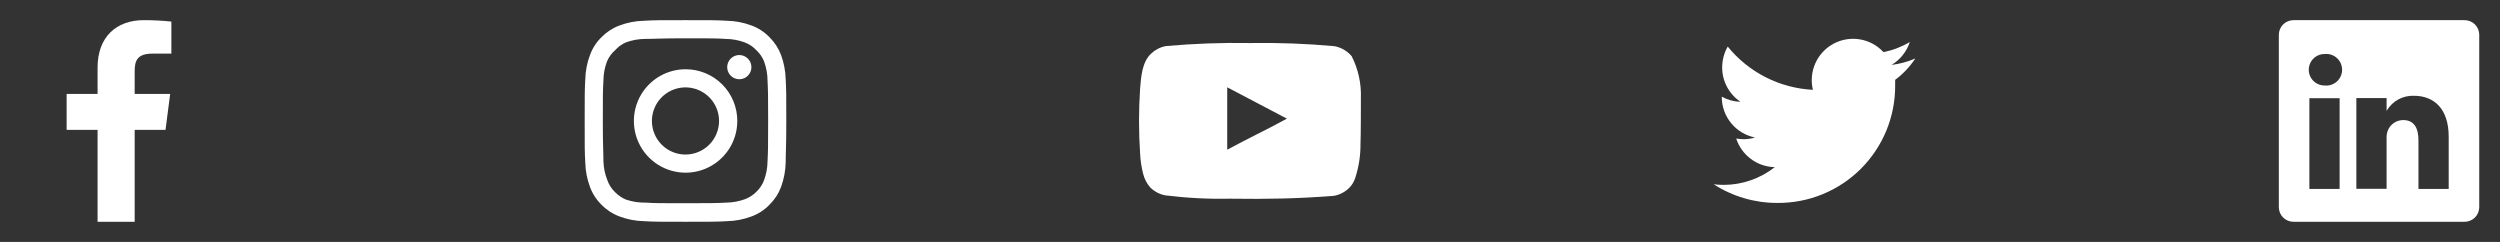
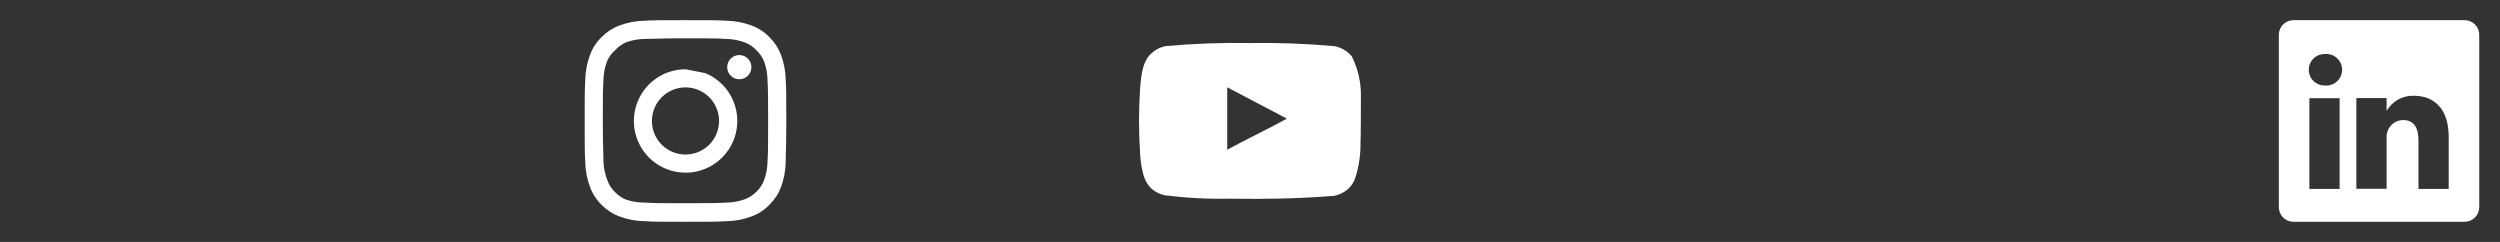
<svg xmlns="http://www.w3.org/2000/svg" width="248" height="24" viewBox="0 0 248 24" fill="none">
  <rect x="0" y="0" width="248" height="24" fill="#333333" stroke="none" />
-   <path d="M15.12 5.32H17V2.14C16.09 2.045 15.175 1.999 14.26 2C11.54 2 9.68 3.66 9.68 6.7V9.32H6.61V12.88H9.68V22H13.36V12.88H16.42L16.88 9.32H13.36V7.05C13.36 6 13.64 5.32 15.12 5.32Z" fill="white" />
-   <path d="M73.34 5.46C73.103 5.46 72.871 5.53 72.673 5.662C72.476 5.794 72.322 5.982 72.231 6.201C72.141 6.42 72.117 6.661 72.163 6.894C72.209 7.127 72.324 7.341 72.492 7.509C72.659 7.676 72.873 7.791 73.106 7.837C73.339 7.883 73.58 7.859 73.799 7.769C74.019 7.678 74.206 7.524 74.338 7.327C74.47 7.129 74.54 6.897 74.54 6.66C74.54 6.342 74.414 6.037 74.189 5.811C73.963 5.586 73.658 5.46 73.34 5.46ZM77.94 7.88C77.921 7.05 77.765 6.229 77.48 5.45C77.226 4.783 76.83 4.179 76.32 3.68C75.825 3.167 75.22 2.774 74.55 2.53C73.773 2.236 72.951 2.077 72.12 2.06C71.06 2 70.72 2 68 2C65.28 2 64.94 2 63.88 2.06C63.049 2.077 62.227 2.236 61.45 2.53C60.782 2.777 60.177 3.17 59.68 3.68C59.167 4.175 58.774 4.78 58.53 5.45C58.236 6.227 58.077 7.049 58.06 7.88C58 8.94 58 9.28 58 12C58 14.72 58 15.06 58.06 16.12C58.077 16.951 58.236 17.773 58.53 18.55C58.774 19.22 59.167 19.825 59.68 20.32C60.177 20.83 60.782 21.223 61.45 21.47C62.227 21.764 63.049 21.923 63.88 21.94C64.94 22 65.28 22 68 22C70.72 22 71.06 22 72.12 21.94C72.951 21.923 73.773 21.764 74.55 21.47C75.22 21.226 75.825 20.833 76.32 20.32C76.832 19.823 77.228 19.218 77.48 18.55C77.765 17.771 77.921 16.95 77.94 16.12C77.94 15.06 78 14.72 78 12C78 9.28 78 8.94 77.94 7.88ZM76.14 16C76.133 16.635 76.018 17.264 75.8 17.86C75.64 18.295 75.384 18.688 75.05 19.01C74.726 19.34 74.333 19.596 73.9 19.76C73.304 19.978 72.675 20.093 72.04 20.1C71.04 20.15 70.67 20.16 68.04 20.16C65.41 20.16 65.04 20.16 64.04 20.1C63.381 20.112 62.725 20.011 62.1 19.8C61.686 19.628 61.311 19.373 61 19.05C60.668 18.729 60.415 18.335 60.26 17.9C60.016 17.295 59.88 16.652 59.86 16C59.86 15 59.8 14.63 59.8 12C59.8 9.37 59.8 9 59.86 8C59.864 7.351 59.983 6.708 60.21 6.1C60.386 5.678 60.656 5.302 61 5C61.304 4.656 61.679 4.383 62.1 4.2C62.71 3.98 63.352 3.865 64 3.86C65 3.86 65.37 3.8 68 3.8C70.63 3.8 71 3.8 72 3.86C72.635 3.867 73.264 3.982 73.86 4.2C74.314 4.369 74.722 4.643 75.05 5C75.378 5.307 75.634 5.683 75.8 6.1C76.022 6.709 76.137 7.352 76.14 8C76.19 9 76.2 9.37 76.2 12C76.2 14.63 76.19 15 76.14 16ZM68 6.87C66.986 6.872 65.995 7.175 65.153 7.739C64.31 8.304 63.654 9.106 63.268 10.044C62.881 10.981 62.781 12.012 62.98 13.007C63.179 14.001 63.668 14.915 64.386 15.631C65.104 16.347 66.018 16.835 67.013 17.032C68.008 17.229 69.039 17.127 69.975 16.738C70.912 16.35 71.713 15.692 72.276 14.849C72.839 14.006 73.14 13.014 73.14 12C73.141 11.325 73.009 10.657 72.751 10.033C72.493 9.409 72.115 8.843 71.637 8.366C71.159 7.889 70.592 7.512 69.968 7.255C69.344 6.998 68.675 6.867 68 6.87ZM68 15.33C67.341 15.33 66.698 15.135 66.15 14.769C65.602 14.403 65.175 13.883 64.924 13.274C64.671 12.666 64.606 11.996 64.734 11.35C64.862 10.704 65.18 10.111 65.645 9.645C66.111 9.18 66.704 8.862 67.35 8.734C67.996 8.605 68.666 8.671 69.274 8.923C69.883 9.176 70.403 9.602 70.769 10.15C71.135 10.698 71.33 11.341 71.33 12C71.33 12.437 71.244 12.87 71.076 13.274C70.909 13.678 70.664 14.045 70.355 14.355C70.045 14.664 69.678 14.909 69.274 15.076C68.87 15.244 68.437 15.33 68 15.33Z" fill="white" />
+   <path d="M73.34 5.46C73.103 5.46 72.871 5.53 72.673 5.662C72.476 5.794 72.322 5.982 72.231 6.201C72.141 6.42 72.117 6.661 72.163 6.894C72.209 7.127 72.324 7.341 72.492 7.509C72.659 7.676 72.873 7.791 73.106 7.837C73.339 7.883 73.58 7.859 73.799 7.769C74.019 7.678 74.206 7.524 74.338 7.327C74.47 7.129 74.54 6.897 74.54 6.66C74.54 6.342 74.414 6.037 74.189 5.811C73.963 5.586 73.658 5.46 73.34 5.46ZM77.94 7.88C77.921 7.05 77.765 6.229 77.48 5.45C77.226 4.783 76.83 4.179 76.32 3.68C75.825 3.167 75.22 2.774 74.55 2.53C73.773 2.236 72.951 2.077 72.12 2.06C71.06 2 70.72 2 68 2C65.28 2 64.94 2 63.88 2.06C63.049 2.077 62.227 2.236 61.45 2.53C60.782 2.777 60.177 3.17 59.68 3.68C59.167 4.175 58.774 4.78 58.53 5.45C58.236 6.227 58.077 7.049 58.06 7.88C58 8.94 58 9.28 58 12C58 14.72 58 15.06 58.06 16.12C58.077 16.951 58.236 17.773 58.53 18.55C58.774 19.22 59.167 19.825 59.68 20.32C60.177 20.83 60.782 21.223 61.45 21.47C62.227 21.764 63.049 21.923 63.88 21.94C64.94 22 65.28 22 68 22C70.72 22 71.06 22 72.12 21.94C72.951 21.923 73.773 21.764 74.55 21.47C75.22 21.226 75.825 20.833 76.32 20.32C76.832 19.823 77.228 19.218 77.48 18.55C77.765 17.771 77.921 16.95 77.94 16.12C77.94 15.06 78 14.72 78 12C78 9.28 78 8.94 77.94 7.88ZM76.14 16C76.133 16.635 76.018 17.264 75.8 17.86C75.64 18.295 75.384 18.688 75.05 19.01C74.726 19.34 74.333 19.596 73.9 19.76C73.304 19.978 72.675 20.093 72.04 20.1C71.04 20.15 70.67 20.16 68.04 20.16C65.41 20.16 65.04 20.16 64.04 20.1C63.381 20.112 62.725 20.011 62.1 19.8C61.686 19.628 61.311 19.373 61 19.05C60.668 18.729 60.415 18.335 60.26 17.9C60.016 17.295 59.88 16.652 59.86 16C59.86 15 59.8 14.63 59.8 12C59.8 9.37 59.8 9 59.86 8C59.864 7.351 59.983 6.708 60.21 6.1C60.386 5.678 60.656 5.302 61 5C61.304 4.656 61.679 4.383 62.1 4.2C62.71 3.98 63.352 3.865 64 3.86C65 3.86 65.37 3.8 68 3.8C70.63 3.8 71 3.8 72 3.86C72.635 3.867 73.264 3.982 73.86 4.2C74.314 4.369 74.722 4.643 75.05 5C75.378 5.307 75.634 5.683 75.8 6.1C76.022 6.709 76.137 7.352 76.14 8C76.19 9 76.2 9.37 76.2 12C76.2 14.63 76.19 15 76.14 16ZM68 6.87C66.986 6.872 65.995 7.175 65.153 7.739C64.31 8.304 63.654 9.106 63.268 10.044C62.881 10.981 62.781 12.012 62.98 13.007C63.179 14.001 63.668 14.915 64.386 15.631C65.104 16.347 66.018 16.835 67.013 17.032C68.008 17.229 69.039 17.127 69.975 16.738C70.912 16.35 71.713 15.692 72.276 14.849C72.839 14.006 73.14 13.014 73.14 12C73.141 11.325 73.009 10.657 72.751 10.033C72.493 9.409 72.115 8.843 71.637 8.366C71.159 7.889 70.592 7.512 69.968 7.255ZM68 15.33C67.341 15.33 66.698 15.135 66.15 14.769C65.602 14.403 65.175 13.883 64.924 13.274C64.671 12.666 64.606 11.996 64.734 11.35C64.862 10.704 65.18 10.111 65.645 9.645C66.111 9.18 66.704 8.862 67.35 8.734C67.996 8.605 68.666 8.671 69.274 8.923C69.883 9.176 70.403 9.602 70.769 10.15C71.135 10.698 71.33 11.341 71.33 12C71.33 12.437 71.244 12.87 71.076 13.274C70.909 13.678 70.664 14.045 70.355 14.355C70.045 14.664 69.678 14.909 69.274 15.076C68.87 15.244 68.437 15.33 68 15.33Z" fill="white" />
  <path d="M135 9.71C135.049 8.279 134.736 6.858 134.09 5.58C133.651 5.056 133.043 4.702 132.37 4.58C129.588 4.328 126.794 4.224 124 4.27C121.217 4.222 118.433 4.322 115.66 4.57C115.112 4.67 114.605 4.927 114.2 5.31C113.3 6.14 113.2 7.56 113.1 8.76C112.955 10.918 112.955 13.082 113.1 15.24C113.129 15.915 113.23 16.586 113.4 17.24C113.521 17.745 113.765 18.212 114.11 18.6C114.517 19.003 115.036 19.275 115.6 19.38C117.756 19.646 119.928 19.756 122.1 19.71C125.6 19.76 128.67 19.71 132.3 19.43C132.877 19.332 133.411 19.059 133.83 18.65C134.11 18.37 134.319 18.027 134.44 17.65C134.798 16.553 134.973 15.404 134.96 14.25C135 13.69 135 10.31 135 9.71ZM121.74 14.85V8.66L127.66 11.77C126 12.69 123.81 13.73 121.74 14.85Z" fill="white" />
-   <path d="M190 5.8C189.248 6.126 188.453 6.342 187.64 6.44C188.498 5.927 189.141 5.121 189.45 4.17C188.644 4.65 187.761 4.988 186.84 5.17C186.225 4.503 185.405 4.058 184.51 3.907C183.615 3.755 182.695 3.905 181.894 4.333C181.093 4.761 180.457 5.442 180.085 6.271C179.714 7.099 179.627 8.027 179.84 8.91C178.209 8.827 176.614 8.403 175.159 7.664C173.703 6.925 172.419 5.888 171.39 4.62C171.029 5.25 170.84 5.964 170.84 6.69C170.839 7.364 171.004 8.029 171.322 8.624C171.639 9.218 172.099 9.726 172.66 10.1C172.008 10.082 171.37 9.907 170.8 9.59V9.64C170.805 10.585 171.136 11.499 171.737 12.228C172.339 12.957 173.173 13.456 174.1 13.64C173.743 13.748 173.373 13.806 173 13.81C172.742 13.807 172.484 13.784 172.23 13.74C172.494 14.553 173.005 15.263 173.691 15.772C174.378 16.281 175.206 16.564 176.06 16.58C174.617 17.715 172.836 18.335 171 18.34C170.666 18.341 170.332 18.321 170 18.28C171.874 19.49 174.059 20.133 176.29 20.13C177.83 20.146 179.357 19.855 180.783 19.274C182.209 18.693 183.505 17.834 184.595 16.747C185.685 15.659 186.548 14.365 187.133 12.941C187.717 11.516 188.012 9.99 188 8.45C188 8.28 188 8.1 188 7.92C188.785 7.335 189.461 6.617 190 5.8Z" fill="white" />
  <path d="M244.47 2H227.53C227.34 1.997 227.151 2.032 226.974 2.103C226.797 2.173 226.635 2.278 226.499 2.411C226.362 2.543 226.253 2.702 226.178 2.877C226.103 3.052 226.063 3.24 226.06 3.43V20.57C226.063 20.76 226.103 20.948 226.178 21.123C226.253 21.298 226.362 21.457 226.499 21.59C226.635 21.722 226.797 21.827 226.974 21.897C227.151 21.968 227.34 22.003 227.53 22H244.47C244.66 22.003 244.85 21.968 245.026 21.897C245.203 21.827 245.365 21.722 245.501 21.59C245.638 21.457 245.747 21.298 245.822 21.123C245.897 20.948 245.937 20.76 245.94 20.57V3.43C245.937 3.24 245.897 3.052 245.822 2.877C245.747 2.702 245.638 2.543 245.501 2.411C245.365 2.278 245.203 2.173 245.026 2.103C244.85 2.032 244.66 1.997 244.47 2ZM232.09 18.74H229.09V9.74H232.09V18.74ZM230.59 8.48C230.176 8.48 229.78 8.316 229.487 8.023C229.194 7.731 229.03 7.334 229.03 6.92C229.03 6.506 229.194 6.109 229.487 5.817C229.78 5.524 230.176 5.36 230.59 5.36C230.81 5.335 231.032 5.357 231.243 5.424C231.454 5.491 231.648 5.602 231.813 5.749C231.978 5.896 232.11 6.077 232.2 6.279C232.29 6.48 232.337 6.699 232.337 6.92C232.337 7.141 232.29 7.36 232.2 7.562C232.11 7.763 231.978 7.944 231.813 8.091C231.648 8.238 231.454 8.349 231.243 8.416C231.032 8.483 230.81 8.505 230.59 8.48ZM242.91 18.74H239.91V13.91C239.91 12.7 239.48 11.91 238.39 11.91C238.053 11.912 237.724 12.018 237.449 12.213C237.174 12.408 236.965 12.683 236.85 13C236.772 13.235 236.738 13.483 236.75 13.73V18.73H233.75C233.75 18.73 233.75 10.55 233.75 9.73H236.75V11C237.023 10.527 237.419 10.137 237.896 9.873C238.374 9.609 238.915 9.48 239.46 9.5C241.46 9.5 242.91 10.79 242.91 13.56V18.74Z" fill="white" />
</svg>